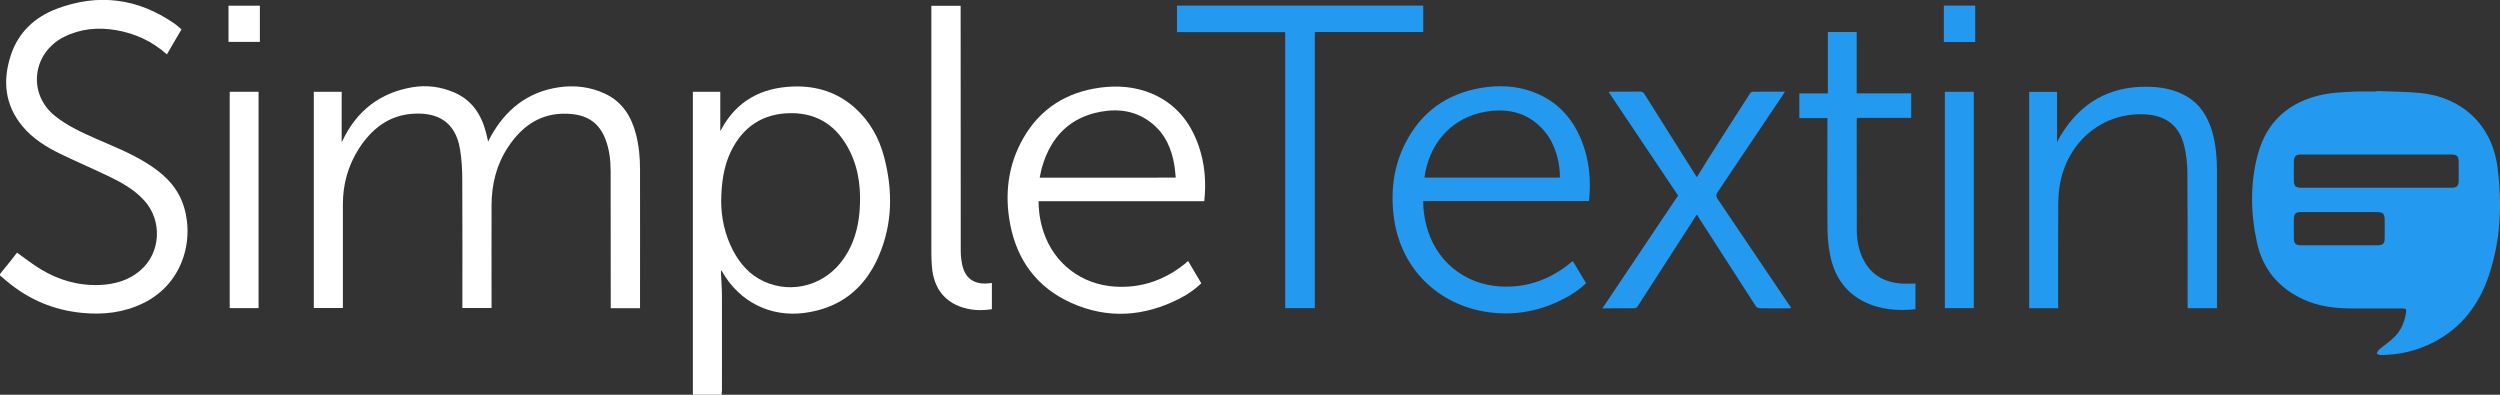
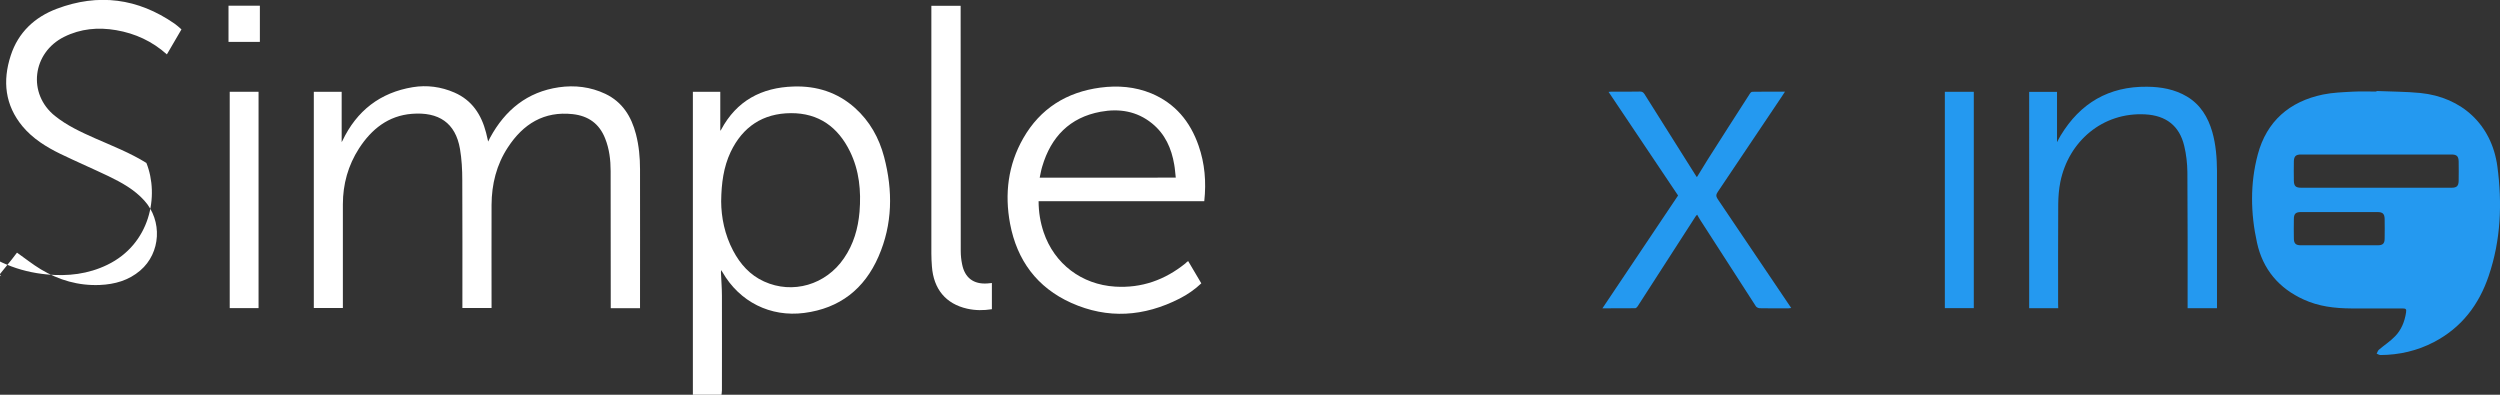
<svg xmlns="http://www.w3.org/2000/svg" version="1.1" id="Layer_1" x="0px" y="0px" viewBox="0 0 228 36" style="enable-background:new 0 0 228 36;" xml:space="preserve">
  <rect x="0" y="0" width="228" height="36" fill="#333333" stroke="none" />
  <style type="text/css">
	.st0{fill:#011628;}
	.st1{fill:#2499F0;}
	.st2{fill:#FFFFFF;}
</style>
  <g>
    <path class="st2" d="M63.19,36V8.37h2.5v3.56c0.01-0.02,0.05-0.05,0.07-0.09c1.41-2.65,3.69-3.86,6.61-3.95   c2.11-0.07,4.01,0.53,5.6,1.95c1.35,1.21,2.2,2.73,2.66,4.47c0.81,3.08,0.78,6.14-0.51,9.09c-1.29,2.96-3.54,4.72-6.77,5.14   c-3.09,0.4-5.9-1.01-7.46-3.72c-0.03-0.04-0.05-0.09-0.12-0.19c-0.01,0.12-0.02,0.17-0.02,0.22c0.03,0.71,0.09,1.41,0.09,2.12   c0.01,2.88,0,5.75,0,8.63c0,0.13-0.03,0.27-0.04,0.4L63.19,36L63.19,36z M65.77,18.37c0.01,1.46,0.32,3.03,1.09,4.49   c0.65,1.23,1.54,2.23,2.82,2.81c2.61,1.19,5.64,0.31,7.29-2.12c0.88-1.28,1.29-2.72,1.42-4.24c0.15-1.9-0.02-3.75-0.87-5.49   c-1.09-2.23-2.85-3.51-5.38-3.5c-2.56,0.01-4.41,1.24-5.51,3.55C65.99,15.24,65.79,16.7,65.77,18.37L65.77,18.37z" />
-     <path class="st2" d="M0,24.99c0.36-0.45,0.73-0.9,1.09-1.35c0.17-0.21,0.33-0.43,0.46-0.6c0.73,0.51,1.42,1.07,2.17,1.52   c1.65,0.99,3.44,1.51,5.38,1.43c1.36-0.06,2.63-0.41,3.69-1.32c1.88-1.6,2.04-4.54,0.37-6.38c-0.91-1.01-2.08-1.65-3.28-2.23   c-1.45-0.69-2.93-1.33-4.38-2.03c-1.29-0.63-2.5-1.38-3.44-2.5C0.45,9.59,0.22,7.39,0.98,5.06c0.68-2.1,2.18-3.5,4.2-4.26   c3.79-1.43,7.39-0.96,10.73,1.35c0.22,0.15,0.42,0.34,0.64,0.53l-1.33,2.28c-1.34-1.2-2.89-1.91-4.63-2.21   C8.95,2.47,7.36,2.61,5.85,3.36C2.95,4.8,2.48,8.55,5.02,10.58c1.1,0.88,2.36,1.46,3.64,2.03c1.59,0.7,3.21,1.33,4.69,2.25   c1.41,0.87,2.62,1.93,3.25,3.51c1.2,3,0.34,7.4-3.56,9.29c-1.75,0.85-3.6,1.06-5.5,0.88c-2.59-0.24-4.91-1.2-6.91-2.89   C0.43,25.47,0.21,25.29,0,25.12C0,25.07,0,25.03,0,24.99z" />
+     <path class="st2" d="M0,24.99c0.36-0.45,0.73-0.9,1.09-1.35c0.17-0.21,0.33-0.43,0.46-0.6c0.73,0.51,1.42,1.07,2.17,1.52   c1.65,0.99,3.44,1.51,5.38,1.43c1.36-0.06,2.63-0.41,3.69-1.32c1.88-1.6,2.04-4.54,0.37-6.38c-0.91-1.01-2.08-1.65-3.28-2.23   c-1.45-0.69-2.93-1.33-4.38-2.03c-1.29-0.63-2.5-1.38-3.44-2.5C0.45,9.59,0.22,7.39,0.98,5.06c0.68-2.1,2.18-3.5,4.2-4.26   c3.79-1.43,7.39-0.96,10.73,1.35c0.22,0.15,0.42,0.34,0.64,0.53l-1.33,2.28c-1.34-1.2-2.89-1.91-4.63-2.21   C8.95,2.47,7.36,2.61,5.85,3.36C2.95,4.8,2.48,8.55,5.02,10.58c1.1,0.88,2.36,1.46,3.64,2.03c1.59,0.7,3.21,1.33,4.69,2.25   c1.2,3,0.34,7.4-3.56,9.29c-1.75,0.85-3.6,1.06-5.5,0.88c-2.59-0.24-4.91-1.2-6.91-2.89   C0.43,25.47,0.21,25.29,0,25.12C0,25.07,0,25.03,0,24.99z" />
    <path class="st1" d="M216.74,8.3c1.33,0.06,2.67,0.05,3.99,0.18c3.79,0.38,6.52,2.9,7.03,6.7c0.45,3.36,0.32,6.72-0.79,9.98   c-0.89,2.64-2.48,4.72-4.98,6.03c-1.53,0.8-3.17,1.18-4.89,1.19c-0.11,0-0.23-0.08-0.35-0.13c0.07-0.12,0.11-0.27,0.2-0.35   c0.49-0.42,1.04-0.77,1.48-1.23c0.57-0.58,0.87-1.33,1-2.15c0.05-0.33,0-0.39-0.33-0.39c-1.56,0-3.12,0.01-4.68,0   c-1.49-0.01-2.95-0.18-4.32-0.81c-2.26-1.02-3.73-2.76-4.26-5.18c-0.59-2.67-0.64-5.4,0.07-8.05c0.81-3.04,2.9-4.84,5.95-5.47   c0.88-0.18,1.79-0.21,2.7-0.26c0.73-0.04,1.46-0.01,2.18-0.01V8.3L216.74,8.3z M216.7,17.12c2.3,0,4.6,0,6.9,0   c0.45,0,0.62-0.16,0.63-0.62c0.01-0.59,0.01-1.19,0-1.78c-0.01-0.47-0.18-0.63-0.65-0.63c-4.58,0-9.15,0-13.73,0   c-0.47,0-0.64,0.16-0.65,0.63c-0.01,0.58-0.01,1.17,0,1.75c0.01,0.5,0.17,0.65,0.66,0.65C212.14,17.12,214.42,17.12,216.7,17.12   L216.7,17.12z M213.36,19.34c-1.17,0-2.35,0-3.52,0c-0.47,0-0.64,0.16-0.64,0.64c-0.01,0.58-0.01,1.17,0,1.75   c0,0.48,0.17,0.64,0.64,0.64c2.34,0,4.68,0,7.02,0c0.45,0,0.62-0.16,0.62-0.62c0.01-0.59,0.01-1.19,0-1.78   c-0.01-0.47-0.18-0.63-0.65-0.63C215.67,19.34,214.52,19.34,213.36,19.34L213.36,19.34z" />
    <path class="st2" d="M58.38,28.11h-2.68c0-0.13,0-0.25,0-0.37c0-4.05,0-8.09-0.01-12.14c0-1.01-0.12-2.02-0.5-2.97   c-0.53-1.35-1.53-2.06-2.95-2.22c-2.63-0.29-4.53,0.9-5.92,3.03c-1.04,1.58-1.48,3.36-1.49,5.24c-0.01,3,0,6.01,0,9.01v0.4h-2.66   V27.7c0-3.75,0.01-7.51-0.01-11.26c0-0.96-0.05-1.92-0.21-2.86c-0.41-2.38-1.94-3.39-4.38-3.2c-2.16,0.17-3.69,1.4-4.83,3.16   c-0.99,1.54-1.47,3.25-1.47,5.09c0,3.02,0,6.05,0,9.07v0.39h-2.65V8.37h2.54v4.59c0,0,0.04-0.06,0.07-0.12   c1.3-2.74,3.44-4.4,6.42-4.89c1.28-0.21,2.58-0.04,3.79,0.49c1.61,0.7,2.46,2.01,2.89,3.66c0.06,0.24,0.11,0.48,0.19,0.81   c0.09-0.17,0.13-0.26,0.18-0.36c1.37-2.52,3.39-4.17,6.27-4.59c1.45-0.21,2.89-0.04,4.24,0.6c1.55,0.74,2.37,2.06,2.79,3.68   c0.27,1.05,0.37,2.11,0.37,3.19c0.01,4.15,0,8.3,0,12.45V28.11L58.38,28.11z" />
    <path class="st2" d="M108.36,23.81c0.41,0.69,0.8,1.35,1.2,2.03c-0.6,0.57-1.26,1.02-1.98,1.39c-3.24,1.65-6.55,1.89-9.89,0.39   c-3.11-1.4-4.94-3.88-5.57-7.21c-0.51-2.72-0.19-5.37,1.2-7.8c1.55-2.71,3.95-4.21,7.03-4.62c1.59-0.21,3.16-0.09,4.66,0.53   c2.17,0.91,3.54,2.57,4.3,4.76c0.57,1.63,0.71,3.31,0.52,5.07H94.72c0,1,0.16,1.93,0.46,2.83c0.98,2.89,3.47,4.77,6.52,4.96   c2.42,0.15,4.54-0.61,6.41-2.12C108.18,23.94,108.25,23.89,108.36,23.81L108.36,23.81z M107.23,16.2c-0.05-0.41-0.07-0.8-0.14-1.19   c-0.25-1.48-0.83-2.79-2.03-3.76c-1.38-1.12-2.99-1.37-4.68-1.06c-2.82,0.52-4.53,2.29-5.33,5c-0.1,0.32-0.15,0.66-0.23,1.01   L107.23,16.2L107.23,16.2z" />
-     <path class="st1" d="M144.92,18.34H129.8c-0.01,0.78,0.1,1.52,0.29,2.24c0.81,3.17,3.41,5.33,6.68,5.54   c2.47,0.16,4.62-0.63,6.51-2.19c0.04-0.03,0.08-0.06,0.16-0.12c0.4,0.67,0.8,1.34,1.21,2.02c-0.56,0.54-1.2,0.97-1.87,1.33   c-2.01,1.08-4.15,1.58-6.43,1.38c-4.89-0.42-8.54-3.83-9.21-8.58c-0.34-2.4-0.08-4.73,1.03-6.91c1.44-2.83,3.76-4.49,6.88-5.03   c1.65-0.28,3.28-0.21,4.85,0.4c2.1,0.8,3.49,2.32,4.33,4.37C144.94,14.56,145.12,16.4,144.92,18.34L144.92,18.34z M129.91,16.2   h12.35c0.04-1.26-0.39-2.96-1.28-4.08c-1.44-1.82-3.38-2.31-5.56-1.92c-2.83,0.51-4.82,2.55-5.42,5.44   C129.97,15.82,129.95,16,129.91,16.2L129.91,16.2z" />
    <path class="st1" d="M187.71,28.11h-2.65V8.38h2.54v4.59c0.09-0.17,0.2-0.4,0.33-0.61c1.79-2.96,4.4-4.49,7.88-4.45   c1.28,0.01,2.53,0.23,3.65,0.9c1.23,0.74,1.91,1.88,2.3,3.22c0.33,1.16,0.42,2.36,0.43,3.56c0,4.1,0,8.2,0,12.29   c0,0.07,0,0.14,0,0.23h-2.68c0-0.12,0-0.24,0-0.36c0-4.01,0.01-8.03-0.02-12.04c-0.01-0.8-0.1-1.63-0.29-2.41   c-0.44-1.84-1.67-2.77-3.56-2.87c-3.87-0.21-6.99,2.45-7.74,6.18c-0.13,0.65-0.18,1.32-0.19,1.99c-0.02,3.04-0.01,6.09-0.01,9.14   C187.71,27.84,187.71,27.96,187.71,28.11L187.71,28.11z" />
-     <path class="st1" d="M117.21,2.93h-9.87V0.51h22.46v2.41h-9.89V28.1h-2.7V2.93L117.21,2.93z" />
    <path class="st1" d="M154.76,16.15c0.34-0.55,0.66-1.09,0.99-1.61c1.27-1.99,2.54-3.99,3.82-5.97c0.05-0.09,0.15-0.2,0.24-0.2   c0.97-0.02,1.95-0.01,2.98-0.01c-0.12,0.18-0.2,0.3-0.28,0.43c-1.95,2.91-3.9,5.81-5.85,8.71c-0.16,0.24-0.18,0.39-0.01,0.65   c2.17,3.2,4.32,6.4,6.48,9.6c0.07,0.1,0.14,0.21,0.23,0.34c-0.1,0.01-0.18,0.03-0.25,0.03c-0.87,0-1.75,0.01-2.62-0.01   c-0.12,0-0.29-0.08-0.35-0.17c-1.69-2.61-3.38-5.23-5.06-7.85c-0.1-0.15-0.19-0.32-0.3-0.51c-0.06,0.07-0.12,0.11-0.15,0.17   c-1.76,2.73-3.52,5.46-5.28,8.19c-0.05,0.08-0.15,0.17-0.22,0.17c-0.97,0.01-1.95,0.01-2.99,0.01c2.32-3.46,4.6-6.87,6.9-10.29   c-2.11-3.14-4.21-6.28-6.34-9.45c0.12-0.01,0.18-0.02,0.25-0.02c0.88,0,1.75,0.01,2.62-0.01c0.19,0,0.29,0.06,0.4,0.22   c1.57,2.49,3.14,4.98,4.71,7.48C154.69,16.08,154.71,16.09,154.76,16.15L154.76,16.15z" />
-     <path class="st1" d="M169.33,8.51h4.97v2.24h-4.95c-0.01,0.13-0.02,0.22-0.02,0.31c0,3.29,0,6.59,0.01,9.88   c0,1.02,0.18,2.01,0.7,2.92c0.74,1.3,1.91,1.89,3.36,2c0.42,0.03,0.85,0,1.29,0v2.34c-0.25,0.02-0.51,0.05-0.76,0.06   c-1.45,0.05-2.85-0.15-4.13-0.85c-1.6-0.88-2.5-2.29-2.87-4.04c-0.16-0.77-0.25-1.57-0.26-2.35c-0.03-3.28-0.01-6.57-0.01-9.85   v-0.4h-2.56V8.52h2.6v-5.6h2.63V8.51L169.33,8.51z" />
    <path class="st2" d="M90.46,25.81v2.39c-0.76,0.12-1.51,0.12-2.26-0.05c-1.94-0.44-3.06-1.78-3.21-3.86   c-0.03-0.39-0.05-0.79-0.05-1.18c0-7.38,0-14.76,0-22.14V0.53h2.67v0.41c0,7.32,0,14.64,0.01,21.96c0,0.39,0.04,0.79,0.12,1.18   c0.24,1.25,1.04,1.86,2.31,1.77C90.18,25.84,90.31,25.82,90.46,25.81L90.46,25.81z" />
    <path class="st2" d="M20.95,8.37h2.63v19.73h-2.63V8.37z" />
    <path class="st1" d="M180.01,8.37V28.1h-2.64V8.37H180.01z" />
  </g>
  <path class="st2" d="M20.84,0.52h2.86v3.3h-2.86V0.52z" />
-   <path class="st1" d="M180.14,3.83h-2.86V0.51h2.86V3.83z" />
</svg>